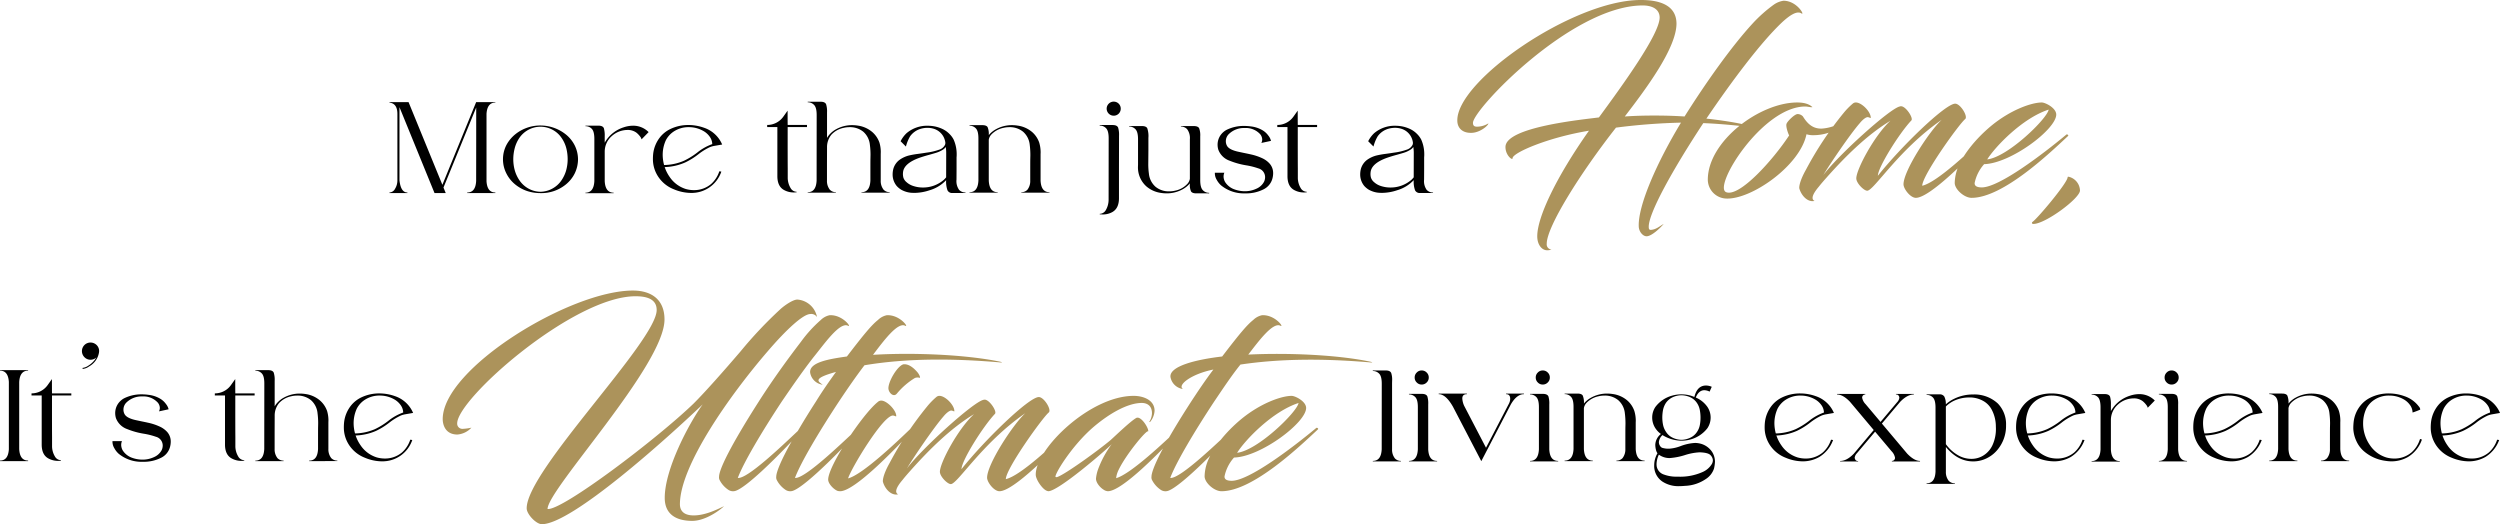
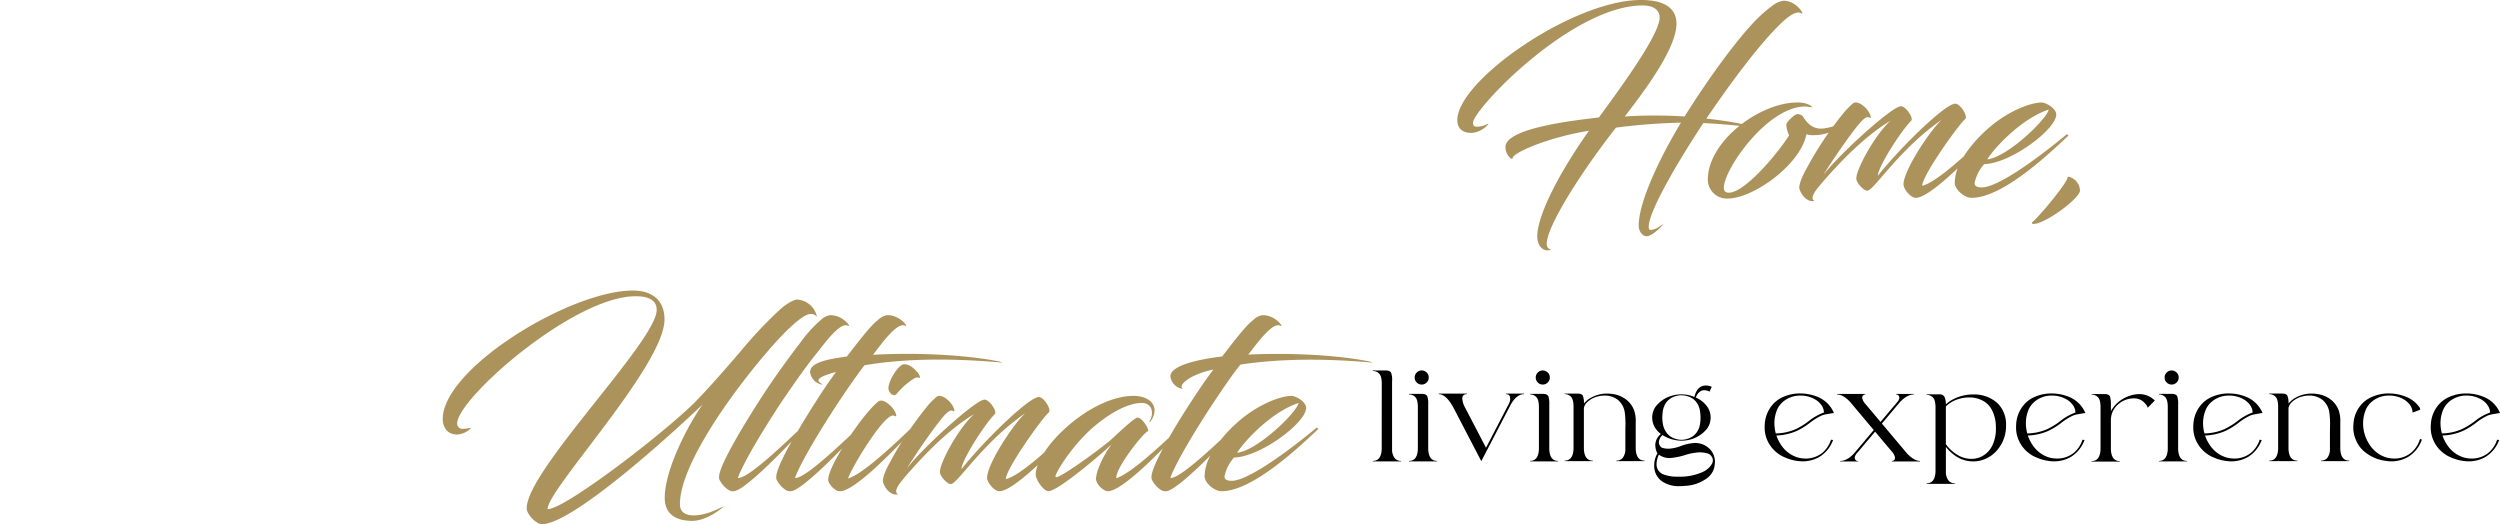
<svg xmlns="http://www.w3.org/2000/svg" width="800.996" height="167.951" viewBox="0 0 800.996 167.951">
  <g id="Group_7828" data-name="Group 7828" transform="translate(-282.195 -5158.145)">
    <path id="Path_81333" data-name="Path 81333" d="M107.236-44.384c6-6.992,11.324-11.856,13.6-11.856a2.155,2.155,0,0,1,2.128.988,6.91,6.91,0,0,0-6.308-5.624c-1.444,0-4.256,1.976-5.548,3.192A134.808,134.808,0,0,0,98.5-44.308c-5.472,6.384-11.248,12.92-15.048,16.72C71.82-16.34,41.344,6.764,36.632,6.232,36.632-.076,74.1-39.824,74.1-54.492c0-6.688-4.56-9.272-10.108-9.272-20.216,0-60.952,25-60.952,41.192,0,1.672.76,4.94,4.712,4.94a6.837,6.837,0,0,0,4.484-2.2,15.612,15.612,0,0,1-2.812.38A1.656,1.656,0,0,1,7.676-21.2c0-7.9,37.24-40.736,57.152-40.736,3.344,0,6.764.76,6.764,4.408C71.592-47.576,29.944-6.156,29.944,6c0,1.9,3.04,5.092,4.864,5.092,9.576,0,39.976-27.36,51.528-38.38C81.852-21.052,74.176-6.536,74.176,2.66c0,5.32,3.724,7.372,8.816,7.372,4.332,0,9.044-3.572,10.184-4.712-2.66,1.292-6.232,2.964-9.728,2.964S79.04,6.46,79.04,4.712C79.04-7.676,95.152-30.4,107.236-44.384Zm-2.888,16.112C95.076-13.756,91.58-6.384,91.58-4.1a1.828,1.828,0,0,0,.228,1.14A8.347,8.347,0,0,0,94.544.076a2.668,2.668,0,0,0,2.432.3c3.572-1.292,12.388-10.032,17.86-15.808C111.34-9.2,109.9-5.548,109.9-4.1a1.828,1.828,0,0,0,.228,1.14A8.347,8.347,0,0,0,112.86.076a2.668,2.668,0,0,0,2.432.3c4.56-1.672,17.784-15.5,21.508-19.76a.35.35,0,0,0-.532-.456c-4.484,4.1-17.1,16.492-20.368,16.112,1.824-4.864,7.524-14.516,14.136-24.548,2.888-4.332,5.472-8.056,8.132-11.552,13.148-2.2,27.664-2.28,43.472-.912.912.076.608-.076,0-.228-11.4-2.356-28.348-2.964-40.736-2.2,3.344-4.408,7.828-10.488,10.26-9.348,1.444.836-1.6-3.572-5.852-3.344a5.713,5.713,0,0,0-2.812,1.52c-1.9,1.52-4.028,3.952-9.956,11.7-5.244.76-12.084,1.748-11.78,5.168a4.672,4.672,0,0,0,4.028,3.876c-1.672-1.14-3.116-2.052,4.256-4.1-2.128,2.964-4.332,6.08-6.384,9.424-2.356,3.648-4.256,6.764-5.852,9.5-5.168,4.864-16.188,15.428-19.228,15.048,1.824-4.864,7.524-14.516,14.136-24.548,3.8-5.548,6.916-10.032,10.184-14.212,3.344-4.1,8.284-11.248,10.944-10.032,1.444.836-1.6-3.572-5.852-3.344a5.713,5.713,0,0,0-2.812,1.52,41.846,41.846,0,0,0-6.308,6.916C113.924-42.256,109.06-35.644,104.348-28.272Zm26.22,28.8c4.712-.38,16.8-12.768,23.408-19.912.228-.228-.152-.836-.684-.456-4.636,4.484-15.732,15.048-20.368,16.264.912-3.116,11.324-20.444,14.44-20.14.608.076.988.456.988.152,0-1.9-3.04-4.94-4.788-4.94a1.585,1.585,0,0,0-1.14.456C137.56-24.168,126.54-7.6,126.54-3.192c0,1.368,1.9,3.268,3.116,3.648A4.016,4.016,0,0,0,130.568.532Zm20.064-40.66c-1.976.608-4.864,5.548-4.788,7.752.076,1.368,1.672,2.964,2.736,1.6a23.182,23.182,0,0,1,5.7-4.94,2.267,2.267,0,0,1,1.6-.076c.3,0-.152-1.14-.836-1.9C154.052-38.836,152.38-40.356,150.632-40.128ZM181.412.532c4.484,0,17.024-12.692,23.636-19.912.228-.228-.152-.836-.684-.456C199.5-15.2,188.4-4.484,183.464-3.344c0-3.344,11.856-19.836,13.756-21.356.988-.836-1.52-4.94-3.192-4.94-3.192,0-17.632,14.06-24.776,23.1,0-2.66,6.84-13.6,10.716-17.708.76-.76-1.748-4.56-3.268-4.56a.964.964,0,0,0-.456.076c-3.192.684-19.608,15.5-24.472,21.964,1.748-2.964,8.436-12.92,11.7-16.644.988-1.216,2.052-1.976,2.584-1.9.608.076.912.456.912.152,0-1.9-2.888-4.864-4.788-4.864a1.482,1.482,0,0,0-.988.38,22.8,22.8,0,0,0-2.964,3.04A109.931,109.931,0,0,0,146.224-8.512c-1.976,3.5-2.28,5.548-2.128,6.08C144.7-.3,146.68,2.052,148.96,1.52c-1.14-.532-.76-2.052,1.368-4.56.532-.684,1.368-1.672,2.66-3.116,5.548-6.232,12.616-13.376,20.292-18.012-5.092,4.636-10.944,15.58-10.944,18.468,0,1.52,2.432,3.952,3.5,3.952,2.128,0,10.032-13.148,23.864-22.724C185.744-20.824,177.46-8.132,177.46-3.8,177.46-2.356,179.664.532,181.412.532Zm31.54-6.84a12.6,12.6,0,0,0-.608,2.812c0,1.368,1.444,2.964,2.508,3.572a2.649,2.649,0,0,0,1.292.456c4.56,0,16.948-12.692,23.56-19.912.228-.228-.152-.836-.532-.456-4.712,4.408-15.58,14.82-20.368,16.188a7.7,7.7,0,0,1,.76-2.584c2.28-4.864,9.12-13.148,9.5-12.388.3-.912-2.28-5.092-3.8-4.332-1.9,1.064-6.84,5.852-8.208,7.068-3.952,3.344-14.592,11.02-17.1,11.856a.643.643,0,0,1-.532,0c-.684-.38,5.016-9.956,12.236-16.112,4.94-4.18,10.488-7.372,14.9-7.6,2.28-.152,3.724.988,3.724,3.268a5.548,5.548,0,0,1-.836,2.736c-.076.076.076.152.228.076a6.2,6.2,0,0,0,1.444-3.572c0-3.572-3.8-4.788-6.688-4.788-13.984,0-31.388,16.948-31.388,25.232,0,1.52,1.976,4.408,3.344,5.092a2.415,2.415,0,0,0,.684.228c3.192,0,18.012-12.768,20.292-15.048A32.248,32.248,0,0,0,212.952-6.308Zm39.824-36.328c-8.512.988-16.872,3.116-16.568,6.536a4.672,4.672,0,0,0,4.028,3.876c-1.976-1.14,2.508-4.788,9.728-6.232-2.812,3.724-5.016,7.068-7.068,10.184C233.548-13.832,230.128-6.384,230.128-4.1a1.828,1.828,0,0,0,.228,1.14,8.347,8.347,0,0,0,2.736,3.04,2.668,2.668,0,0,0,2.432.3c4.56-1.672,17.784-15.5,21.508-19.76a.35.35,0,0,0-.532-.456c-4.484,4.1-17.1,16.492-20.368,16.112,1.824-4.864,7.524-14.516,14.136-24.548,3.04-4.484,5.548-8.284,8.36-11.78,12.692-1.9,26.6-1.976,41.648-.684.912.076.608-.076,0-.228-10.868-2.28-26.9-2.888-39.14-2.28,3.344-4.332,7.828-10.412,10.26-9.272,1.444.836-1.6-3.572-5.852-3.344a5.713,5.713,0,0,0-2.812,1.52C260.832-52.82,258.7-50.388,252.776-42.636Zm3.8,32.376c8.512-.228,23.1-11.172,23.1-15.884,0-2.128-3.5-3.876-4.636-3.876-3.268,0-10.032,2.356-16.34,7.6-4.788,4.028-8.664,8.816-10.488,13.148a14.111,14.111,0,0,0-1.064,5.016c0,2.052,3.04,4.788,5.4,4.788,10.108,0,25.232-14.516,30.932-19.836.228-.228-.3-.608-.532-.456-7.676,6.384-21.584,16.948-27.132,16.948-1.672,0-2.356-.532-2.28-1.444A12.918,12.918,0,0,1,256.576-10.26Zm20.672-17.48c-.456,2.888-13.072,15.2-19.684,15.96C260.072-15.808,268.812-25,277.248-27.74Z" transform="translate(421 5315)" fill="#ac935b" />
    <path id="Path_81334" data-name="Path 81334" d="M9.063-.02V-.176a2.639,2.639,0,0,1-1.934-.8,4.5,4.5,0,0,1-.918-2.93V-25.078l.02-.84a6.8,6.8,0,0,0-.293-2.422c-.234-.547-.82-.82-1.777-.82H.039v.176a2.742,2.742,0,0,1,2.031.84c.566.566.84,1.641.84,3.262L2.891-3.906C2.773-1.426,1.836-.176.039-.176V-.02Zm11.582,0V-.176c-1.8,0-2.734-1.25-2.852-3.73V-18.262a7.769,7.769,0,0,0-.273-2.578c-.234-.547-.84-.82-1.8-.82h-4.1v.176a2.73,2.73,0,0,1,2.012.84c.566.566.84,1.641.84,3.262V-3.906c-.117,2.48-1.055,3.73-2.852,3.73V-.02ZM15.7-24.648a2.168,2.168,0,0,0,1.6-.664,2.125,2.125,0,0,0,.664-1.582,2.138,2.138,0,0,0-.664-1.6,2.168,2.168,0,0,0-1.6-.664,2.1,2.1,0,0,0-1.582.664,2.138,2.138,0,0,0-.664,1.6,2.125,2.125,0,0,0,.664,1.582A2.1,2.1,0,0,0,15.7-24.648ZM34.8-.1l9.453-18.164c1.27-2.207,2.676-3.3,4.219-3.3v-.176H42.734v.176c.9,0,1.328.508,1.328,1.5a3.506,3.506,0,0,1-.391,1.5L36.309-4.395,29.3-17.852a6.57,6.57,0,0,1-.586-2.324c0-.918.488-1.387,1.465-1.387v-.176H21.152v.176c1.523,0,3.047,1.348,4.57,4.023ZM59.434-.02V-.176c-1.8,0-2.734-1.25-2.852-3.73V-18.262a7.769,7.769,0,0,0-.273-2.578c-.234-.547-.84-.82-1.8-.82h-4.1v.176a2.73,2.73,0,0,1,2.012.84c.566.566.84,1.641.84,3.262V-3.906c-.117,2.48-1.055,3.73-2.852,3.73V-.02ZM54.492-24.648a2.168,2.168,0,0,0,1.6-.664,2.125,2.125,0,0,0,.664-1.582,2.138,2.138,0,0,0-.664-1.6,2.168,2.168,0,0,0-1.6-.664,2.1,2.1,0,0,0-1.582.664,2.138,2.138,0,0,0-.664,1.6,2.125,2.125,0,0,0,.664,1.582A2.1,2.1,0,0,0,54.492-24.648ZM87.129-.117V-.273c-1.8,0-2.734-1.25-2.852-3.73V-12.48l.02-.586a11.128,11.128,0,0,0-.449-3.086,7.909,7.909,0,0,0-2.187-3.32A9.009,9.009,0,0,0,76.992-21.6a12.143,12.143,0,0,0-1.875-.156,10.517,10.517,0,0,0-5.137,1.309,7.624,7.624,0,0,0-2.3,1.895,5.809,5.809,0,0,0-.371-2.559q-.381-.645-1.7-.645H61.5v.176a2.73,2.73,0,0,1,2.012.84c.566.566.84,1.641.84,3.262V-4C64.238-1.523,63.3-.273,61.5-.273v.156h9.023V-.273c-1.8,0-2.734-1.25-2.852-3.73V-17.09a3.29,3.29,0,0,1,.742-1.582,7.406,7.406,0,0,1,3.906-2.207,8.181,8.181,0,0,1,1.934-.234,6.722,6.722,0,0,1,4.414,1.465,6.4,6.4,0,0,1,2.129,4.2,26.415,26.415,0,0,1,.2,3.281l-.02,1.016c-.02.449-.02,2.832-.02,7.168a4.5,4.5,0,0,1-.918,2.93,2.622,2.622,0,0,1-1.934.781v.156ZM97.7,4.863a11.47,11.47,0,0,1-4.414-.684,3.383,3.383,0,0,1-2.3-2.7c-.02-.2-.039-.41-.039-.625A7.427,7.427,0,0,1,91.7-2.187a5.721,5.721,0,0,0,3.32,1.094c.2,0,.41-.02.605-.039a21.262,21.262,0,0,0,4.375-.9,18.38,18.38,0,0,1,4.746-.9q2.783.088,3.516.938A2.533,2.533,0,0,1,109-.41a2.585,2.585,0,0,1-.312,1.191,6.485,6.485,0,0,1-2.988,2.6A17.628,17.628,0,0,1,97.7,4.863Zm1.23-11.8A6.824,6.824,0,0,1,96.133-7.6a5.055,5.055,0,0,1-2.09-1.8,6.249,6.249,0,0,1-1.016-2.363,12.182,12.182,0,0,1-.234-2.324,13.907,13.907,0,0,1,.215-2.324,6.575,6.575,0,0,1,.977-2.4,5.461,5.461,0,0,1,2.148-1.777,6.788,6.788,0,0,1,2.793-.625,6.859,6.859,0,0,1,2.793.625,5.12,5.12,0,0,1,2.129,1.777,6.017,6.017,0,0,1,.977,2.4,12.855,12.855,0,0,1,.215,2.324,12.36,12.36,0,0,1-.2,2.3,5.917,5.917,0,0,1-1,2.422,5.12,5.12,0,0,1-2.129,1.777A6.878,6.878,0,0,1,98.926-6.934ZM98.184,7.91c.605,0,1.23-.039,1.914-.1a12.592,12.592,0,0,0,6.641-2.187,6.336,6.336,0,0,0,2.617-3.34A11.809,11.809,0,0,0,109.668.1a5.959,5.959,0,0,0-.82-3.008,6.376,6.376,0,0,0-3.867-2.812,7.234,7.234,0,0,0-1.7-.215,15.3,15.3,0,0,0-4.648,1.016,12.505,12.505,0,0,1-3.594.82A6.813,6.813,0,0,1,92.7-4.395a1.7,1.7,0,0,1-.664-.645A2.155,2.155,0,0,1,91.7-6.25a3.5,3.5,0,0,1,1.152-2.207,11.705,11.705,0,0,0,6.016,1.8,11.209,11.209,0,0,0,3.027-.41,10.255,10.255,0,0,0,5.352-3.594,6.127,6.127,0,0,0,1.035-3.418,6.111,6.111,0,0,0-1.035-3.4,8.7,8.7,0,0,0-3.73-3.008q.967-2.344,2.754-2.344a3.937,3.937,0,0,1,1.68.449l.684-1.543a4.592,4.592,0,0,0-1.816-.41c-1.914,0-3.164,1.23-3.75,3.672a10.26,10.26,0,0,0-4.141-.84,10.623,10.623,0,0,0-2.988.41,9.976,9.976,0,0,0-5.352,3.613,6.111,6.111,0,0,0-1.035,3.4,6.269,6.269,0,0,0,1.016,3.418,7.007,7.007,0,0,0,1.777,1.855,4.663,4.663,0,0,0-1.8,3.438,6.82,6.82,0,0,0,.234,1.7,2.953,2.953,0,0,0,.469,1.035A7.689,7.689,0,0,0,90.2,1.172a6,6,0,0,0,2.637,5.273A9.327,9.327,0,0,0,98.184,7.91ZM137.813-.039a10.634,10.634,0,0,0,5.293-1.406,10.621,10.621,0,0,0,4.355-5.293l.039-.137-.645-.1a9.309,9.309,0,0,1-2.617,4.063,8.43,8.43,0,0,1-5.547,1.973,9.585,9.585,0,0,1-2.539-.352,9.7,9.7,0,0,1-5.2-3.867,12.07,12.07,0,0,1-1.6-3.164,17.608,17.608,0,0,0,6.523-1.465,22.659,22.659,0,0,0,4.258-2.637,18.8,18.8,0,0,1,3.691-2.285A6.808,6.808,0,0,1,145.2-15.1l2.578-.449a9.65,9.65,0,0,0-5.859-5.391,14.841,14.841,0,0,0-4.922-.859,13.172,13.172,0,0,0-5.918,1.328,9.507,9.507,0,0,0-3.066,2.4,10.517,10.517,0,0,0-2.344,5.508,16.712,16.712,0,0,0-.078,1.992,10.092,10.092,0,0,0,.938,3.984,10.629,10.629,0,0,0,5.742,5.371A14.445,14.445,0,0,0,137.813-.039ZM129.16-8.984a12.733,12.733,0,0,1-.449-3.262,11.239,11.239,0,0,1,1-4.648,7.546,7.546,0,0,1,2.051-2.48,8.515,8.515,0,0,1,5.371-1.738A9.253,9.253,0,0,1,141.5-20.02a6.264,6.264,0,0,1,2.422,2.188,4.194,4.194,0,0,1,.664,2.148,16.566,16.566,0,0,0-4.844,2.734,23.379,23.379,0,0,1-4.219,2.6A16.673,16.673,0,0,1,129.16-8.984ZM175.371,0V-.176c-1.25,0-2.617-.781-4.121-2.344l-8.105-9.629L169-19.1c1.523-1.582,2.988-2.363,4.395-2.363v-.176h-5.742v.176a.912.912,0,0,1,.879.391,1.631,1.631,0,0,1,.215.645,2.507,2.507,0,0,1-.7,1.426l-5.332,6.328-4.8-5.7a3.944,3.944,0,0,1-1.094-2.09.99.99,0,0,1,.039-.254.961.961,0,0,1,.977-.742v-.176h-9.043v.176c1.27,0,2.637.781,4.141,2.344l7.6,9.043L154.18-2.52c-1.523,1.582-2.988,2.363-4.414,2.363V0h5.762V-.156a.885.885,0,0,1-.879-.41,1.461,1.461,0,0,1-.215-.645,2.465,2.465,0,0,1,.7-1.406l5.84-6.934,5.293,6.289a3.944,3.944,0,0,1,1.094,2.09.99.99,0,0,1-.039.254.961.961,0,0,1-.977.742V0Zm11.152,7.168V6.992a2.666,2.666,0,0,1-1.953-.781,4.5,4.5,0,0,1-.918-2.93v-7.93C186.172-1.562,189.1-.02,192.4-.02a9.79,9.79,0,0,0,5.039-1.387,10.234,10.234,0,0,0,2.891-2.52,11.87,11.87,0,0,0,2.6-7.227v-.469a9.5,9.5,0,0,0-2.637-6.953,11.014,11.014,0,0,0-7.949-2.891,13.494,13.494,0,0,0-6.094,1.406,10.985,10.985,0,0,0-2.617,1.758,5.2,5.2,0,0,0-.488-2.5,1.688,1.688,0,0,0-1.543-.7H177.48v.176a2.742,2.742,0,0,1,2.031.84c.547.566.82,1.641.82,3.262V3.281c-.117,2.48-1.055,3.711-2.852,3.711v.176ZM191.758-.84A8.531,8.531,0,0,1,187.3-2.148a12.368,12.368,0,0,1-3.652-3.4v-12.07l.02-.02a9.3,9.3,0,0,1,2.813-1.914,11.516,11.516,0,0,1,4.59-.957,8.755,8.755,0,0,1,5.059,1.426,6.994,6.994,0,0,1,2.07,2.227,11.607,11.607,0,0,1,1.465,5.684l.02.586a12.383,12.383,0,0,1-1.152,5.469A7.754,7.754,0,0,1,196.6-2.6,7.181,7.181,0,0,1,191.758-.84Zm26.621.8a10.634,10.634,0,0,0,5.293-1.406,10.621,10.621,0,0,0,4.355-5.293l.039-.137-.645-.1A9.309,9.309,0,0,1,224.8-2.91a8.43,8.43,0,0,1-5.547,1.973,9.585,9.585,0,0,1-2.539-.352,9.7,9.7,0,0,1-5.2-3.867,12.07,12.07,0,0,1-1.6-3.164,17.608,17.608,0,0,0,6.523-1.465,22.659,22.659,0,0,0,4.258-2.637,18.8,18.8,0,0,1,3.691-2.285,6.808,6.808,0,0,1,1.367-.391l2.578-.449a9.65,9.65,0,0,0-5.859-5.391,14.841,14.841,0,0,0-4.922-.859,13.172,13.172,0,0,0-5.918,1.328,9.507,9.507,0,0,0-3.066,2.4,10.517,10.517,0,0,0-2.344,5.508,16.712,16.712,0,0,0-.078,1.992,10.092,10.092,0,0,0,.938,3.984,10.629,10.629,0,0,0,5.742,5.371A14.445,14.445,0,0,0,218.379-.039Zm-8.652-8.945a12.733,12.733,0,0,1-.449-3.262,11.239,11.239,0,0,1,1-4.648,7.546,7.546,0,0,1,2.051-2.48,8.515,8.515,0,0,1,5.371-1.738,9.253,9.253,0,0,1,4.375,1.094,6.264,6.264,0,0,1,2.422,2.188,4.194,4.194,0,0,1,.664,2.148,16.566,16.566,0,0,0-4.844,2.734,23.379,23.379,0,0,1-4.219,2.6A16.673,16.673,0,0,1,209.727-8.984ZM239.375.039V-.117c-1.777,0-2.734-1.25-2.852-3.73v-9.395a6.6,6.6,0,0,1,2.227-4.98,7.55,7.55,0,0,1,5-1.992,4.612,4.612,0,0,1,2.949.879,6.808,6.808,0,0,1,1.172,1.23,2.288,2.288,0,0,1,.449.9l2.266-2.324a6.928,6.928,0,0,0-4.766-2.051,9.488,9.488,0,0,0-3.242.527,10.662,10.662,0,0,0-5.684,4.3,6.585,6.585,0,0,0-.371.625V-18.2a8.521,8.521,0,0,0-.273-2.578c-.234-.547-.82-.82-1.777-.82h-4.121v.176a2.742,2.742,0,0,1,2.031.84c.547.566.82,1.641.82,3.262V-3.848c-.117,2.48-1.074,3.73-2.852,3.73V.039ZM260.918-.02V-.176c-1.8,0-2.734-1.25-2.852-3.73V-18.262a7.769,7.769,0,0,0-.273-2.578c-.234-.547-.84-.82-1.8-.82h-4.1v.176a2.73,2.73,0,0,1,2.012.84c.566.566.84,1.641.84,3.262V-3.906c-.117,2.48-1.055,3.73-2.852,3.73V-.02Zm-4.941-24.629a2.168,2.168,0,0,0,1.6-.664,2.125,2.125,0,0,0,.664-1.582,2.138,2.138,0,0,0-.664-1.6,2.168,2.168,0,0,0-1.6-.664,2.1,2.1,0,0,0-1.582.664,2.138,2.138,0,0,0-.664,1.6,2.125,2.125,0,0,0,.664,1.582A2.1,2.1,0,0,0,255.977-24.648ZM275.156-.039a10.634,10.634,0,0,0,5.293-1.406A10.621,10.621,0,0,0,284.8-6.738l.039-.137-.645-.1a9.309,9.309,0,0,1-2.617,4.063,8.43,8.43,0,0,1-5.547,1.973,9.585,9.585,0,0,1-2.539-.352,9.7,9.7,0,0,1-5.2-3.867,12.07,12.07,0,0,1-1.6-3.164,17.608,17.608,0,0,0,6.523-1.465,22.659,22.659,0,0,0,4.258-2.637,18.8,18.8,0,0,1,3.691-2.285,6.808,6.808,0,0,1,1.367-.391l2.578-.449a9.65,9.65,0,0,0-5.859-5.391,14.841,14.841,0,0,0-4.922-.859,13.172,13.172,0,0,0-5.918,1.328,9.507,9.507,0,0,0-3.066,2.4,10.517,10.517,0,0,0-2.344,5.508,16.712,16.712,0,0,0-.078,1.992,10.092,10.092,0,0,0,.938,3.984,10.629,10.629,0,0,0,5.742,5.371A14.445,14.445,0,0,0,275.156-.039ZM266.5-8.984a12.733,12.733,0,0,1-.449-3.262,11.239,11.239,0,0,1,1-4.648,7.546,7.546,0,0,1,2.051-2.48,8.515,8.515,0,0,1,5.371-1.738,9.253,9.253,0,0,1,4.375,1.094,6.264,6.264,0,0,1,2.422,2.188,4.194,4.194,0,0,1,.664,2.148,16.566,16.566,0,0,0-4.844,2.734,23.379,23.379,0,0,1-4.219,2.6A16.673,16.673,0,0,1,266.5-8.984ZM312.871-.117V-.273c-1.8,0-2.734-1.25-2.852-3.73V-12.48l.02-.586a11.128,11.128,0,0,0-.449-3.086,7.909,7.909,0,0,0-2.187-3.32,9.009,9.009,0,0,0-4.668-2.129,12.143,12.143,0,0,0-1.875-.156,10.517,10.517,0,0,0-5.137,1.309,7.624,7.624,0,0,0-2.3,1.895,5.809,5.809,0,0,0-.371-2.559q-.381-.645-1.7-.645h-4.1v.176a2.73,2.73,0,0,1,2.012.84c.566.566.84,1.641.84,3.262V-4c-.117,2.48-1.055,3.73-2.852,3.73v.156h9.023V-.273c-1.8,0-2.734-1.25-2.852-3.73V-17.09a3.29,3.29,0,0,1,.742-1.582,7.406,7.406,0,0,1,3.906-2.207A8.181,8.181,0,0,1,300-21.113a6.722,6.722,0,0,1,4.414,1.465,6.4,6.4,0,0,1,2.129,4.2,26.415,26.415,0,0,1,.2,3.281l-.02,1.016c-.02.449-.02,2.832-.02,7.168a4.5,4.5,0,0,1-.918,2.93,2.622,2.622,0,0,1-1.934.781v.156Zm13.555.078a10.634,10.634,0,0,0,5.293-1.406,10.539,10.539,0,0,0,4.355-5.293l.039-.137a.277.277,0,0,0-.234-.293l-.1-.02a.279.279,0,0,0-.293.215,9.3,9.3,0,0,1-2.637,4.063A8.43,8.43,0,0,1,327.3-.937a9.585,9.585,0,0,1-2.539-.352,9.771,9.771,0,0,1-5.2-3.867,12.193,12.193,0,0,1-2.227-7.129,11.127,11.127,0,0,1,1-4.609,7.546,7.546,0,0,1,2.051-2.48,8.439,8.439,0,0,1,5.371-1.738,9.253,9.253,0,0,1,4.375,1.094,6.347,6.347,0,0,1,2.4,2.188,4.094,4.094,0,0,1,.645,2.148,24.019,24.019,0,0,0,2.461-.937,1.594,1.594,0,0,0-.449-1,9.608,9.608,0,0,0-4.668-3.32,14.841,14.841,0,0,0-4.922-.859,13.029,13.029,0,0,0-5.9,1.328,9.374,9.374,0,0,0-3.086,2.4,10.154,10.154,0,0,0-2.324,5.508,18.815,18.815,0,0,0-.1,1.992,10.368,10.368,0,0,0,.957,3.965,9.519,9.519,0,0,0,2.4,3.281A13.163,13.163,0,0,0,324.531-.2,12.6,12.6,0,0,0,326.426-.039Zm24.8,0a10.634,10.634,0,0,0,5.293-1.406,10.621,10.621,0,0,0,4.355-5.293l.039-.137-.645-.1a9.309,9.309,0,0,1-2.617,4.063,8.43,8.43,0,0,1-5.547,1.973,9.585,9.585,0,0,1-2.539-.352,9.7,9.7,0,0,1-5.2-3.867,12.07,12.07,0,0,1-1.6-3.164A17.608,17.608,0,0,0,349.3-9.785a22.659,22.659,0,0,0,4.258-2.637,18.8,18.8,0,0,1,3.691-2.285,6.808,6.808,0,0,1,1.367-.391l2.578-.449a9.65,9.65,0,0,0-5.859-5.391,14.841,14.841,0,0,0-4.922-.859,13.172,13.172,0,0,0-5.918,1.328,9.507,9.507,0,0,0-3.066,2.4,10.517,10.517,0,0,0-2.344,5.508A16.712,16.712,0,0,0,339-10.566a10.092,10.092,0,0,0,.938,3.984,10.629,10.629,0,0,0,5.742,5.371A14.445,14.445,0,0,0,351.23-.039Zm-8.652-8.945a12.733,12.733,0,0,1-.449-3.262,11.239,11.239,0,0,1,1-4.648,7.546,7.546,0,0,1,2.051-2.48,8.515,8.515,0,0,1,5.371-1.738,9.253,9.253,0,0,1,4.375,1.094,6.264,6.264,0,0,1,2.422,2.188,4.194,4.194,0,0,1,.664,2.148,16.566,16.566,0,0,0-4.844,2.734,23.379,23.379,0,0,1-4.219,2.6A16.673,16.673,0,0,1,342.578-8.984Z" transform="translate(722 5306)" />
-     <path id="Path_81335" data-name="Path 81335" d="M9.2,38.883v-.176c-1.777,0-2.734-1.23-2.852-3.73V13.629C6.465,11.148,7.422,9.9,9.2,9.9V9.742H.2V9.9c1.738,0,2.676,1.211,2.832,3.594V35.113c-.156,2.4-1.094,3.594-2.832,3.594v.176Zm9.9-.078.625-.039V38.59A2.278,2.278,0,0,1,17.793,37.4a6.456,6.456,0,0,1-.918-3.4V31.207q-.029-2.666-.02-13.359h6.191v-.664H16.855c-.02-1.367-.02-2.891-.02-4.59l-1.387,1.953a6.333,6.333,0,0,1-5.156,2.637v.664h3.262v15.82c.02,2.148.742,3.613,2.168,4.375a6.338,6.338,0,0,0,3.086.762ZM26.66,9.352a4.154,4.154,0,0,0,2.07-.8,6.266,6.266,0,0,0,3.184-4.473l.039-.41a2.68,2.68,0,0,0-.781-1.953,2.746,2.746,0,0,0-1.953-.82,2.712,2.712,0,0,0-1.953.781,2.759,2.759,0,0,0-.02,3.906,2.668,2.668,0,0,0,1.934.82,2.706,2.706,0,0,0,1.895-.742A7.556,7.556,0,0,1,28.5,8.3a4.042,4.042,0,0,1-1.836.723ZM45.957,39.1a12.16,12.16,0,0,0,5.82-1.27,5.371,5.371,0,0,0,2.891-3.477,6.58,6.58,0,0,0,.234-1.758,4.541,4.541,0,0,0-1.25-3.164,7.32,7.32,0,0,0-2.012-1.484A17.641,17.641,0,0,0,47.6,26.578c-.684-.156-1.367-.293-2.031-.43l-1.66-.352c-1.953-.41-3.2-1.016-3.73-1.836a3.011,3.011,0,0,1-.43-1.582A3.2,3.2,0,0,1,40.8,20.016a6.923,6.923,0,0,1,5.02-1.855,6.216,6.216,0,0,1,4.922,1.973,2.768,2.768,0,0,1,.664,1.719,2.515,2.515,0,0,1-.273,1.094l3.086-.664a4.3,4.3,0,0,0-.84-1.68A6.21,6.21,0,0,0,51.7,19a9.359,9.359,0,0,0-3.887-1.348,15.9,15.9,0,0,0-2.148-.156A12.3,12.3,0,0,0,39.883,18.8a5.653,5.653,0,0,0-1.719,1.5,5.347,5.347,0,0,0-1.055,3.4,5.575,5.575,0,0,0,.234,1.406,5.93,5.93,0,0,0,3.594,3.516,24.737,24.737,0,0,0,5.2,1.465,22.762,22.762,0,0,1,4.023,1,2.9,2.9,0,0,1,2.168,2.852,3.383,3.383,0,0,1-.332,1.426,5.012,5.012,0,0,1-2.48,2.246,8.64,8.64,0,0,1-3.633.8,9.871,9.871,0,0,1-3.652-.7,5.87,5.87,0,0,1-2.7-2.227,3.68,3.68,0,0,1-.508-1.777,3.087,3.087,0,0,1,.254-1.23H36.23v.078a4.077,4.077,0,0,0,.605,2.207,6.515,6.515,0,0,0,1.426,1.8A11.515,11.515,0,0,0,45.957,39.1ZM77.832,38.8l.625-.039V38.59A2.278,2.278,0,0,1,76.523,37.4a6.456,6.456,0,0,1-.918-3.4V31.207q-.029-2.666-.02-13.359h6.191v-.664H75.586c-.02-1.367-.02-2.891-.02-4.59L74.18,14.547a6.333,6.333,0,0,1-5.156,2.637v.664h3.262v15.82c.02,2.148.742,3.613,2.168,4.375a6.338,6.338,0,0,0,3.086.762Zm30.449.078v-.156a2.683,2.683,0,0,1-1.953-.8A4.5,4.5,0,0,1,105.41,35V26.52l.02-.664a10.565,10.565,0,0,0-.43-3.008,7.952,7.952,0,0,0-2.207-3.32A9.02,9.02,0,0,0,98.145,17.4a12.143,12.143,0,0,0-1.875-.156,10.537,10.537,0,0,0-5.156,1.309A7.507,7.507,0,0,0,89.219,20,6.106,6.106,0,0,0,88.2,21.344V13.16a7.689,7.689,0,0,0-.293-2.6c-.234-.547-.82-.82-1.777-.82H82.012v.176a2.742,2.742,0,0,1,2.031.84c.566.566.84,1.641.84,3.262L84.863,35c-.117,2.48-1.055,3.73-2.852,3.73v.156h9.043v-.156a2.683,2.683,0,0,1-1.953-.8A4.5,4.5,0,0,1,88.184,35V29.684l.02-5.332a6.274,6.274,0,0,1,1.367-4.023,7.279,7.279,0,0,1,3.887-2.207,8.181,8.181,0,0,1,1.934-.234,6.776,6.776,0,0,1,4.434,1.465,6.375,6.375,0,0,1,2.109,4.2,24.359,24.359,0,0,1,.2,3.164l-.02,1.133c-.02.449-.02,2.832-.02,7.168-.117,2.48-1.055,3.711-2.852,3.711v.156Zm14.316.078a10.072,10.072,0,0,0,9.648-6.7l.039-.137-.645-.1a9.309,9.309,0,0,1-2.617,4.063,8.43,8.43,0,0,1-5.547,1.973,9.585,9.585,0,0,1-2.539-.352,9.7,9.7,0,0,1-5.2-3.867,12.07,12.07,0,0,1-1.6-3.164,17.608,17.608,0,0,0,6.523-1.465,22.659,22.659,0,0,0,4.258-2.637,18.8,18.8,0,0,1,3.691-2.285,6.808,6.808,0,0,1,1.367-.391l2.578-.449a9.65,9.65,0,0,0-5.859-5.391,14.841,14.841,0,0,0-4.922-.859,13.172,13.172,0,0,0-5.918,1.328,9.507,9.507,0,0,0-3.066,2.4,10.517,10.517,0,0,0-2.344,5.508,16.712,16.712,0,0,0-.078,1.992,10.092,10.092,0,0,0,.938,3.984,10.629,10.629,0,0,0,5.742,5.371A14.445,14.445,0,0,0,122.6,38.961Zm-8.652-8.945a12.733,12.733,0,0,1-.449-3.262,11.239,11.239,0,0,1,1-4.648,7.546,7.546,0,0,1,2.051-2.48,8.515,8.515,0,0,1,5.371-1.738,9.253,9.253,0,0,1,4.375,1.094,6.264,6.264,0,0,1,2.422,2.188,4.194,4.194,0,0,1,.664,2.148,16.566,16.566,0,0,0-4.844,2.734,23.379,23.379,0,0,1-4.219,2.6A16.673,16.673,0,0,1,113.945,30.016Z" transform="translate(282 5267)" />
    <path id="Path_81336" data-name="Path 81336" d="M96.824-22.268c0-.456-5.624-1.672-13.908-2.584,8.208-12.084,17.252-24.168,24.092-30.7,2.432-2.28,4.864-3.952,6.308-3.04,1.368.988-1.292-4.028-5.7-4.028a7.3,7.3,0,0,0-3.04,1.216,45.277,45.277,0,0,0-6.916,6.156c-6.688,7.3-14.744,18.62-21.736,29.716-3.42-.228-6.612-.3-9.576-.3-3.268,0-6.384.076-9.576.3C63.308-34.048,73.34-47.348,73.34-55.328c-.076-6.156-5.928-7.6-11.78-7.524-21.584.228-58.6,25.84-58.444,38.608,0,2.508,1.748,4.028,4.484,3.952,2.736,0,5.472-2.356,5.472-3.04a6.882,6.882,0,0,1-3.648,1.064c-.76,0-1.292-.228-1.292-1.216-.076-4.18,31.312-37.24,54.036-37.62,2.964-.076,5.7.912,5.776,3.8.076,5.32-11.932,21.812-19.456,32.072-5.092.684-30.02,3.04-29.944,9.5,0,2.66,2.28,4.408,2.28,3.572-.076-1.672,11.1-6.612,24.472-8.816C34.732-6,28.728,6.764,28.728,12.844c0,2.736,1.52,4.56,3.268,4.484a3.55,3.55,0,0,0,1.292-.228,1.643,1.643,0,0,1-1.52-1.824C31.692,9.88,42.56-7.448,53.96-21.964a197.225,197.225,0,0,1,20.824-1.6C67.184-11.02,60.876,3.116,61.256,9.88c.152,1.672,1.444,3.04,2.584,2.964,1.52-.076,4.028-2.356,5.4-3.952-1.368.76-2.356,1.748-4.028,1.9-.532.076-.76-.228-.76-.836C64.22,5.7,72.124-8.512,81.928-23.408,89.6-23.1,95.152-22.268,96.824-22.268ZM116.508-28.5c.3,0,.532,0,.152-.228-.532-.456-1.748-1.292-4.636-1.292-12.008,0-28.652,12.388-28.652,24.776a6.112,6.112,0,0,0,5.776,6c8.056.456,23.788-10.488,25.84-20.6a6.674,6.674,0,0,0,2.28.3,14.973,14.973,0,0,0,4.484-.684c3.724-1.216,6.764-3.724,7.144-4.788-.836-.076-3.648,2.888-8.74,3.344-3.04.228-4.864-1.52-6.308-3.876a2.358,2.358,0,0,0-1.748-.76c-.988.076-3.268,2.356-3.5,3.116-.3.76.456,3.04.836,3.724C104.348-11.7,93.48.456,89.224-1.292c-4.256-1.824,11.628-27.436,25.384-27.436C115.14-28.728,115.748-28.576,116.508-28.5ZM150.024.532c4.484,0,17.024-12.692,23.636-19.912.228-.228-.152-.836-.684-.456-4.864,4.636-15.96,15.352-20.9,16.492,0-3.344,11.856-19.836,13.756-21.356.988-.836-1.52-4.94-3.192-4.94-3.192,0-17.632,14.06-24.776,23.1,0-2.66,6.84-13.6,10.716-17.708.76-.76-1.748-4.56-3.268-4.56a.964.964,0,0,0-.456.076c-3.192.684-19.608,15.5-24.472,21.964,1.748-2.964,8.436-12.92,11.7-16.644.988-1.216,2.052-1.976,2.584-1.9.608.076.912.456.912.152,0-1.9-2.888-4.864-4.788-4.864a1.482,1.482,0,0,0-.988.38,22.8,22.8,0,0,0-2.964,3.04A109.93,109.93,0,0,0,114.836-8.512c-1.976,3.5-2.28,5.548-2.128,6.08.608,2.128,2.584,4.484,4.864,3.952-1.14-.532-.76-2.052,1.368-4.56.532-.684,1.368-1.672,2.66-3.116,5.548-6.232,12.616-13.376,20.292-18.012C136.8-19.532,130.948-8.588,130.948-5.7c0,1.52,2.432,3.952,3.5,3.952,2.128,0,10.032-13.148,23.864-22.724-3.952,3.648-12.236,16.34-12.236,20.672C146.072-2.356,148.276.532,150.024.532ZM171.912-10.26c8.512-.228,23.1-11.172,23.1-15.884,0-2.128-3.5-3.876-4.636-3.876-3.268,0-10.032,2.356-16.34,7.6-4.788,4.028-8.664,8.816-10.488,13.148a14.111,14.111,0,0,0-1.064,5.016c0,2.052,3.04,4.788,5.4,4.788,10.108,0,25.232-14.516,30.932-19.836.228-.228-.3-.608-.532-.456C190.608-13.376,176.7-2.812,171.152-2.812c-1.672,0-2.356-.532-2.28-1.444A12.918,12.918,0,0,1,171.912-10.26Zm20.672-17.48c-.456,2.888-13.072,15.2-19.684,15.96C175.408-15.808,184.148-25,192.584-27.74Zm6.08,21.66c0,1.824-10.184,13.832-11.324,14.364-.152.228-.228.608.38.608,3.8,0,14.9-8.208,14.9-10.716a4.7,4.7,0,0,0-3.648-4.408C198.816-6.232,198.664-6.232,198.664-6.08Z" transform="translate(746 5221)" fill="#ac935b" />
-     <path id="Path_81337" data-name="Path 81337" d="M33.906,39v-.176c-1.738,0-2.676-1.191-2.832-3.594V13.609c.156-2.383,1.094-3.594,2.832-3.594V9.859H27.754l-10.82,26.5L6.094,9.859H-.02v.156c1.7.2,2.539,1.406,2.539,3.652V34.957a5.1,5.1,0,0,1-.742,2.656,2.128,2.128,0,0,1-1.8,1.211V39H5.723v-.176c-1.406,0-2.246-1.289-2.539-3.867V11.48L14.414,39h3.594l-.723-1.758L27.773,11.578c0,14.16-.02,21.543-.02,22.148v1.367c-.117,2.5-1.074,3.73-2.852,3.73V39Zm14.688.02A12.361,12.361,0,0,0,56.426,36.3a10.733,10.733,0,0,0,2.891-3.555,10.479,10.479,0,0,0,1.074-4.57,10.167,10.167,0,0,0-1.113-4.551,10.7,10.7,0,0,0-2.93-3.516,13.079,13.079,0,0,0-8.105-2.754,12.752,12.752,0,0,0-7.871,2.754,11.194,11.194,0,0,0-2.93,3.516,10.014,10.014,0,0,0,0,9.1,10.68,10.68,0,0,0,2.871,3.555,12.273,12.273,0,0,0,3.828,2.09,13.614,13.614,0,0,0,4.1.645Zm-.234-.43a8.176,8.176,0,0,1-3.828-1.016A8.444,8.444,0,0,1,41.68,35a10.95,10.95,0,0,1-1.562-3.32,13.448,13.448,0,0,1-.469-3.5,14.186,14.186,0,0,1,.449-3.5A10.682,10.682,0,0,1,41.621,21.3a8.185,8.185,0,0,1,2.891-2.578,8.107,8.107,0,0,1,7.715,0A7.96,7.96,0,0,1,55.1,21.3a10.411,10.411,0,0,1,1.543,3.359,14.432,14.432,0,0,1,.43,3.516,13.448,13.448,0,0,1-.469,3.5A10.95,10.95,0,0,1,55.039,35a8.2,8.2,0,0,1-2.852,2.559A8.073,8.073,0,0,1,48.359,38.59Zm23.438.449v-.156c-1.777,0-2.734-1.25-2.852-3.73V25.758a6.6,6.6,0,0,1,2.227-4.98,7.55,7.55,0,0,1,5-1.992,4.612,4.612,0,0,1,2.949.879,6.808,6.808,0,0,1,1.172,1.23,2.288,2.288,0,0,1,.449.9l2.266-2.324a6.928,6.928,0,0,0-4.766-2.051A9.488,9.488,0,0,0,75,17.945a10.662,10.662,0,0,0-5.684,4.3,6.585,6.585,0,0,0-.371.625V20.8a8.521,8.521,0,0,0-.273-2.578c-.234-.547-.82-.82-1.777-.82H62.773v.176a2.742,2.742,0,0,1,2.031.84c.547.566.82,1.641.82,3.262V35.152c-.117,2.48-1.074,3.73-2.852,3.73v.156Zm24.824-.078a10.072,10.072,0,0,0,9.648-6.7l.039-.137-.645-.1a9.309,9.309,0,0,1-2.617,4.063A8.43,8.43,0,0,1,97.5,38.063a9.585,9.585,0,0,1-2.539-.352,9.7,9.7,0,0,1-5.2-3.867,12.07,12.07,0,0,1-1.6-3.164,17.608,17.608,0,0,0,6.523-1.465,22.659,22.659,0,0,0,4.258-2.637,18.8,18.8,0,0,1,3.691-2.285A6.808,6.808,0,0,1,104,23.9l2.578-.449a9.65,9.65,0,0,0-5.859-5.391A14.841,14.841,0,0,0,95.8,17.2a13.172,13.172,0,0,0-5.918,1.328,9.507,9.507,0,0,0-3.066,2.4,10.517,10.517,0,0,0-2.344,5.508,16.712,16.712,0,0,0-.078,1.992,10.092,10.092,0,0,0,.938,3.984,10.629,10.629,0,0,0,5.742,5.371A14.445,14.445,0,0,0,96.621,38.961Zm-8.652-8.945a12.733,12.733,0,0,1-.449-3.262,11.239,11.239,0,0,1,1-4.648,7.546,7.546,0,0,1,2.051-2.48,8.515,8.515,0,0,1,5.371-1.738,9.253,9.253,0,0,1,4.375,1.094,6.264,6.264,0,0,1,2.422,2.188,4.194,4.194,0,0,1,.664,2.148,16.566,16.566,0,0,0-4.844,2.734,23.379,23.379,0,0,1-4.219,2.6A16.673,16.673,0,0,1,87.969,30.016ZM129.8,38.8l.625-.039V38.59A2.278,2.278,0,0,1,128.5,37.4a6.456,6.456,0,0,1-.918-3.4V31.207q-.029-2.666-.02-13.359h6.191v-.664h-6.191c-.02-1.367-.02-2.891-.02-4.59l-1.387,1.953A6.333,6.333,0,0,1,121,17.184v.664h3.262v15.82c.02,2.148.742,3.613,2.168,4.375a6.338,6.338,0,0,0,3.086.762Zm30.449.078v-.156a2.683,2.683,0,0,1-1.953-.8,4.5,4.5,0,0,1-.918-2.93V26.52l.02-.664a10.565,10.565,0,0,0-.43-3.008,7.952,7.952,0,0,0-2.207-3.32,9.02,9.02,0,0,0-4.648-2.129,12.143,12.143,0,0,0-1.875-.156,10.537,10.537,0,0,0-5.156,1.309A7.507,7.507,0,0,0,141.191,20a6.106,6.106,0,0,0-1.016,1.348V13.16a7.689,7.689,0,0,0-.293-2.6c-.234-.547-.82-.82-1.777-.82h-4.121v.176a2.742,2.742,0,0,1,2.031.84c.566.566.84,1.641.84,3.262L136.836,35c-.117,2.48-1.055,3.73-2.852,3.73v.156h9.043v-.156a2.683,2.683,0,0,1-1.953-.8,4.5,4.5,0,0,1-.918-2.93V29.684l.02-5.332a6.274,6.274,0,0,1,1.367-4.023,7.279,7.279,0,0,1,3.887-2.207,8.181,8.181,0,0,1,1.934-.234,6.776,6.776,0,0,1,4.434,1.465,6.375,6.375,0,0,1,2.109,4.2,24.359,24.359,0,0,1,.2,3.164l-.02,1.133c-.02.449-.02,2.832-.02,7.168-.117,2.48-1.055,3.711-2.852,3.711v.156Zm24.277.1v-.156a2.773,2.773,0,0,1-2.031-.84,4.806,4.806,0,0,1-.84-3.281l.02-3.379v-3.77a8.494,8.494,0,0,0,.039-1,11.587,11.587,0,0,0-.957-4.648,7.017,7.017,0,0,0-1.367-1.855,7.782,7.782,0,0,0-2.148-1.543,11.115,11.115,0,0,0-2.383-.82,11.751,11.751,0,0,0-2.48-.254,10.1,10.1,0,0,0-6.738,2.4A9.352,9.352,0,0,0,163.75,22.4l1.7,1.7a12.869,12.869,0,0,1,1.328-3.262,6.334,6.334,0,0,1,3.477-2.441,7.678,7.678,0,0,1,2.07-.293,6.836,6.836,0,0,1,2.324.391,5.29,5.29,0,0,1,3.438,4.395,1.752,1.752,0,0,1-.117.664,3.08,3.08,0,0,1-1.914,1.563,19.039,19.039,0,0,1-4.062.938c-.82.137-1.758.273-2.793.41a27.478,27.478,0,0,0-2.891.527,9.074,9.074,0,0,0-2.93,1.387,5.433,5.433,0,0,0-2.012,3.066,7.339,7.339,0,0,0-.176,1.66,5.735,5.735,0,0,0,1.328,3.652,6.7,6.7,0,0,0,1.426,1.172,7.913,7.913,0,0,0,3.164.977c.352.02.7.039,1.055.039a15.536,15.536,0,0,0,4.863-.84,11.816,11.816,0,0,0,5.313-3.242,8.2,8.2,0,0,0,.43,3.262,1.645,1.645,0,0,0,1.641.859ZM170.84,37.223a9.8,9.8,0,0,1-3.262-.566,5.845,5.845,0,0,1-1.934-1.152,3.132,3.132,0,0,1-1.016-1.484,4.907,4.907,0,0,1-.137-1,5.839,5.839,0,0,1,.059-.879c.273-1.758,1.953-3.223,5-4.355.859-.312,1.973-.664,3.34-1.035.9-.254,1.582-.449,2.012-.586a8.856,8.856,0,0,0,2.617-1.211,3.517,3.517,0,0,0,.7-.723l.1.918c.02.293.039.605.039.938l-.02,7.871a7.577,7.577,0,0,1-.762.82A10.182,10.182,0,0,1,170.84,37.223Zm40.605,1.66v-.156c-1.8,0-2.734-1.25-2.852-3.73V26.52l.02-.586a11.128,11.128,0,0,0-.449-3.086,7.909,7.909,0,0,0-2.187-3.32,9.009,9.009,0,0,0-4.668-2.129,12.143,12.143,0,0,0-1.875-.156,10.517,10.517,0,0,0-5.137,1.309,7.624,7.624,0,0,0-2.3,1.895,5.809,5.809,0,0,0-.371-2.559q-.381-.645-1.7-.645h-4.1v.176a2.73,2.73,0,0,1,2.012.84c.566.566.84,1.641.84,3.262V35c-.117,2.48-1.055,3.73-2.852,3.73v.156h9.023v-.156c-1.8,0-2.734-1.25-2.852-3.73V21.91a3.29,3.29,0,0,1,.742-1.582,7.406,7.406,0,0,1,3.906-2.207,8.181,8.181,0,0,1,1.934-.234,6.722,6.722,0,0,1,4.414,1.465,6.4,6.4,0,0,1,2.129,4.2,26.415,26.415,0,0,1,.2,3.281l-.02,1.016c-.02.449-.02,2.832-.02,7.168a4.5,4.5,0,0,1-.918,2.93,2.622,2.622,0,0,1-1.934.781v.156Zm17.012,6.973a6.169,6.169,0,0,0,3.086-.742c1.426-.781,2.148-2.246,2.168-4.375V31.012l.02-10.371a7.9,7.9,0,0,0-.293-2.617c-.234-.547-.82-.82-1.777-.82h-4.121v.176a2.742,2.742,0,0,1,2.031.84c.566.566.84,1.641.84,3.262l-.02,19.59a6.65,6.65,0,0,1-.9,3.4,2.331,2.331,0,0,1-1.953,1.191v.156Zm3.574-31.641a2.234,2.234,0,0,0,2.246-2.246,2.227,2.227,0,0,0-.645-1.6,2.263,2.263,0,0,0-3.2,0,2.245,2.245,0,0,0-.664,1.6,2.267,2.267,0,0,0,2.266,2.246ZM262.6,39.1v-.176a2.669,2.669,0,0,1-2.012-.84c-.566-.566-.84-1.641-.84-3.262v-14a6.428,6.428,0,0,0-.352-2.6c-.254-.449-.82-.684-1.719-.684h-4.121v.156a2.687,2.687,0,0,1,2.012.859,4.789,4.789,0,0,1,.859,3.223V34.43a3.154,3.154,0,0,1-.762,1.582,7.279,7.279,0,0,1-3.887,2.207,8.181,8.181,0,0,1-1.934.234,6.65,6.65,0,0,1-4.414-1.465,6.4,6.4,0,0,1-2.129-4.2,22.389,22.389,0,0,1-.2-3.047l.039-4.531V21.324a7.8,7.8,0,0,0-.371-3.105c-.254-.449-.82-.684-1.7-.684h-4.121v.156a2.742,2.742,0,0,1,2.031.84c.566.566.84,1.641.84,3.262V29.82l-.02.645a8.167,8.167,0,0,0,2.637,6.348,9.02,9.02,0,0,0,4.648,2.129,11.848,11.848,0,0,0,1.836.156,10.578,10.578,0,0,0,5.2-1.309,7.923,7.923,0,0,0,2.3-1.895v.176a5.137,5.137,0,0,0,.371,2.383c.254.43.82.645,1.68.645Zm11.563,0a12.16,12.16,0,0,0,5.82-1.27,5.371,5.371,0,0,0,2.891-3.477,6.58,6.58,0,0,0,.234-1.758,4.541,4.541,0,0,0-1.25-3.164,7.32,7.32,0,0,0-2.012-1.484,17.641,17.641,0,0,0-4.043-1.367c-.684-.156-1.367-.293-2.031-.43l-1.66-.352c-1.953-.41-3.2-1.016-3.73-1.836a3.011,3.011,0,0,1-.43-1.582A3.2,3.2,0,0,1,269,20.016a6.923,6.923,0,0,1,5.02-1.855,6.216,6.216,0,0,1,4.922,1.973,2.768,2.768,0,0,1,.664,1.719,2.515,2.515,0,0,1-.273,1.094l3.086-.664a4.3,4.3,0,0,0-.84-1.68A6.21,6.21,0,0,0,279.9,19a9.359,9.359,0,0,0-3.887-1.348,15.9,15.9,0,0,0-2.148-.156,12.3,12.3,0,0,0-5.781,1.309,5.653,5.653,0,0,0-1.719,1.5,5.347,5.347,0,0,0-1.055,3.4,5.575,5.575,0,0,0,.234,1.406,5.93,5.93,0,0,0,3.594,3.516,24.737,24.737,0,0,0,5.2,1.465,22.762,22.762,0,0,1,4.023,1,2.9,2.9,0,0,1,2.168,2.852,3.383,3.383,0,0,1-.332,1.426,5.012,5.012,0,0,1-2.48,2.246,8.64,8.64,0,0,1-3.633.8,9.871,9.871,0,0,1-3.652-.7,5.87,5.87,0,0,1-2.7-2.227,3.68,3.68,0,0,1-.508-1.777,3.087,3.087,0,0,1,.254-1.23h-3.047v.078a4.077,4.077,0,0,0,.605,2.207,6.515,6.515,0,0,0,1.426,1.8A11.515,11.515,0,0,0,274.16,39.1Zm19.082-.293.625-.039V38.59a2.278,2.278,0,0,1-1.934-1.191,6.456,6.456,0,0,1-.918-3.4V31.207q-.029-2.666-.02-13.359h6.191v-.664H291c-.02-1.367-.02-2.891-.02-4.59l-1.387,1.953a6.333,6.333,0,0,1-5.156,2.637v.664H287.7v15.82c.02,2.148.742,3.613,2.168,4.375a6.338,6.338,0,0,0,3.086.762Zm41.094.176v-.156a2.773,2.773,0,0,1-2.031-.84,4.806,4.806,0,0,1-.84-3.281l.02-3.379v-3.77a8.494,8.494,0,0,0,.039-1,11.587,11.587,0,0,0-.957-4.648,7.017,7.017,0,0,0-1.367-1.855,7.782,7.782,0,0,0-2.148-1.543,11.115,11.115,0,0,0-2.383-.82,11.751,11.751,0,0,0-2.48-.254,10.1,10.1,0,0,0-6.738,2.4,9.352,9.352,0,0,0-1.895,2.559l1.7,1.7a12.869,12.869,0,0,1,1.328-3.262,6.334,6.334,0,0,1,3.477-2.441,7.678,7.678,0,0,1,2.07-.293,6.836,6.836,0,0,1,2.324.391,5.29,5.29,0,0,1,3.438,4.395,1.752,1.752,0,0,1-.117.664,3.08,3.08,0,0,1-1.914,1.563,19.039,19.039,0,0,1-4.062.938c-.82.137-1.758.273-2.793.41a27.478,27.478,0,0,0-2.891.527,9.074,9.074,0,0,0-2.93,1.387,5.433,5.433,0,0,0-2.012,3.066A7.339,7.339,0,0,0,311,33.1a5.735,5.735,0,0,0,1.328,3.652,6.7,6.7,0,0,0,1.426,1.172,7.913,7.913,0,0,0,3.164.977c.352.02.7.039,1.055.039a15.536,15.536,0,0,0,4.863-.84,11.816,11.816,0,0,0,5.313-3.242,8.2,8.2,0,0,0,.43,3.262,1.645,1.645,0,0,0,1.641.859Zm-13.691-1.758a9.8,9.8,0,0,1-3.262-.566,5.845,5.845,0,0,1-1.934-1.152,3.132,3.132,0,0,1-1.016-1.484,4.907,4.907,0,0,1-.137-1,5.839,5.839,0,0,1,.059-.879c.273-1.758,1.953-3.223,5-4.355.859-.312,1.973-.664,3.34-1.035.9-.254,1.582-.449,2.012-.586a8.856,8.856,0,0,0,2.617-1.211,3.517,3.517,0,0,0,.7-.723l.1.918c.02.293.039.605.039.938l-.02,7.871a7.577,7.577,0,0,1-.762.82A10.182,10.182,0,0,1,320.645,37.223Z" transform="translate(407 5181)" />
  </g>
</svg>